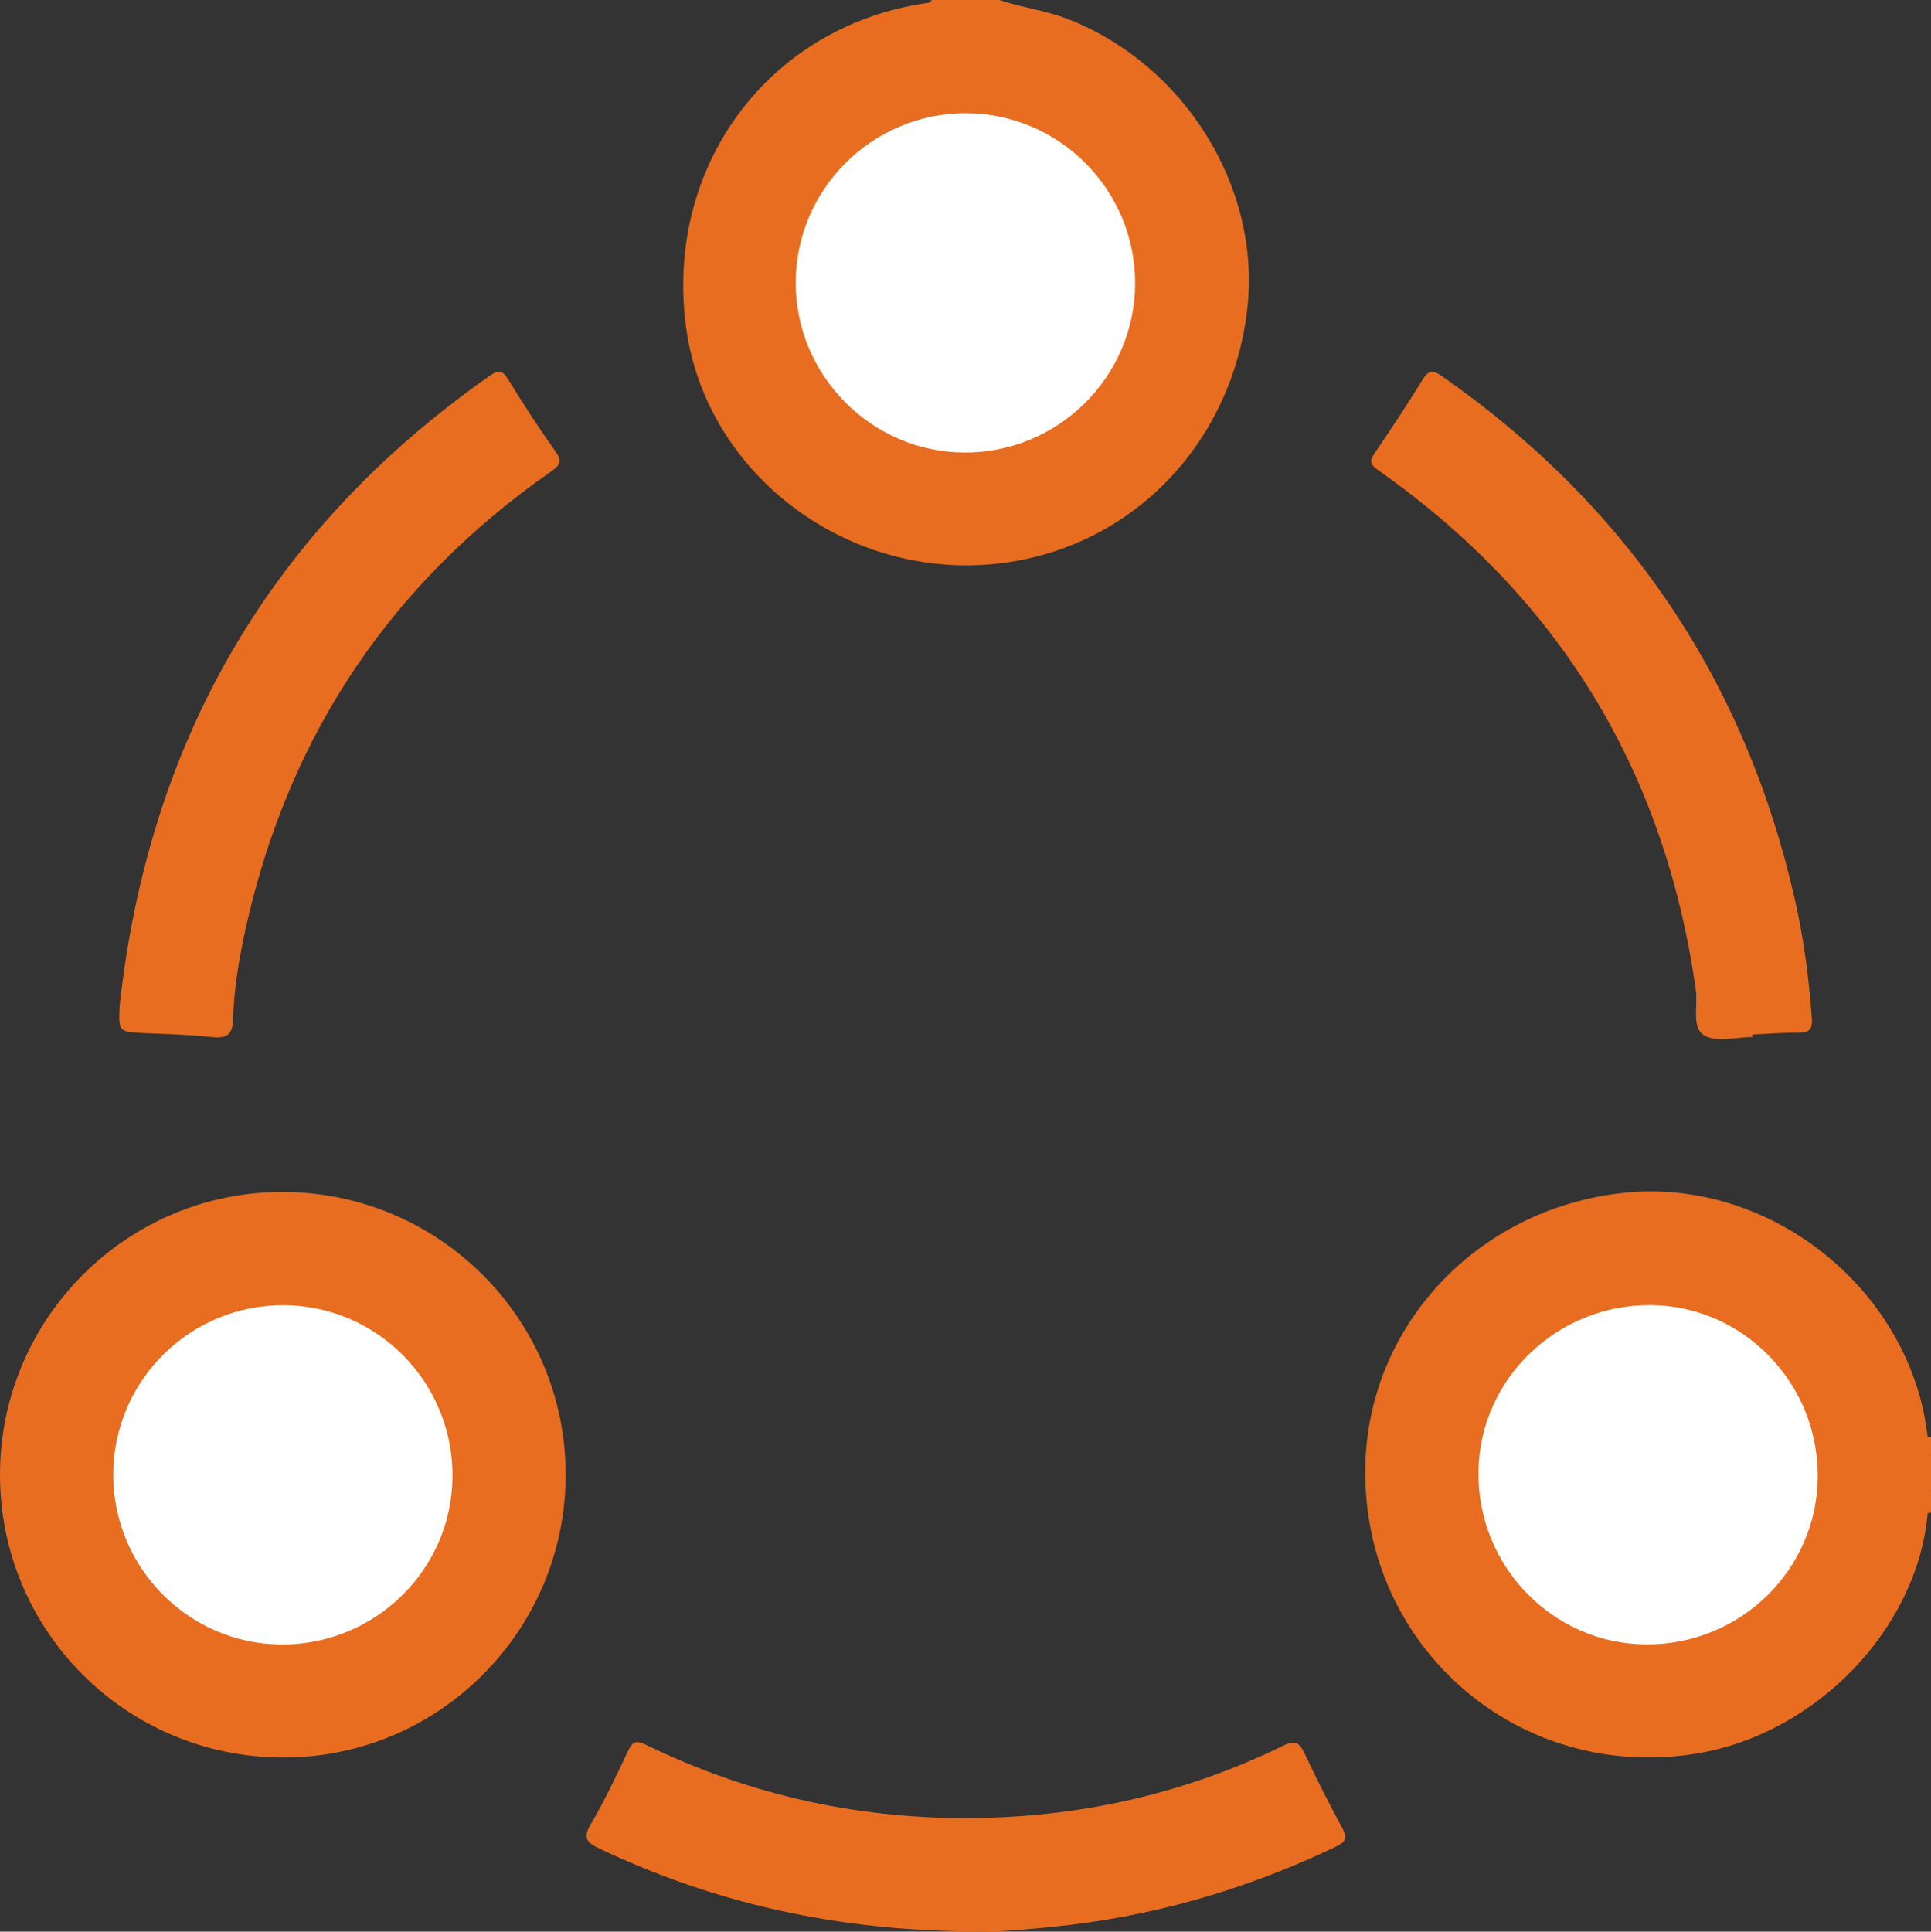
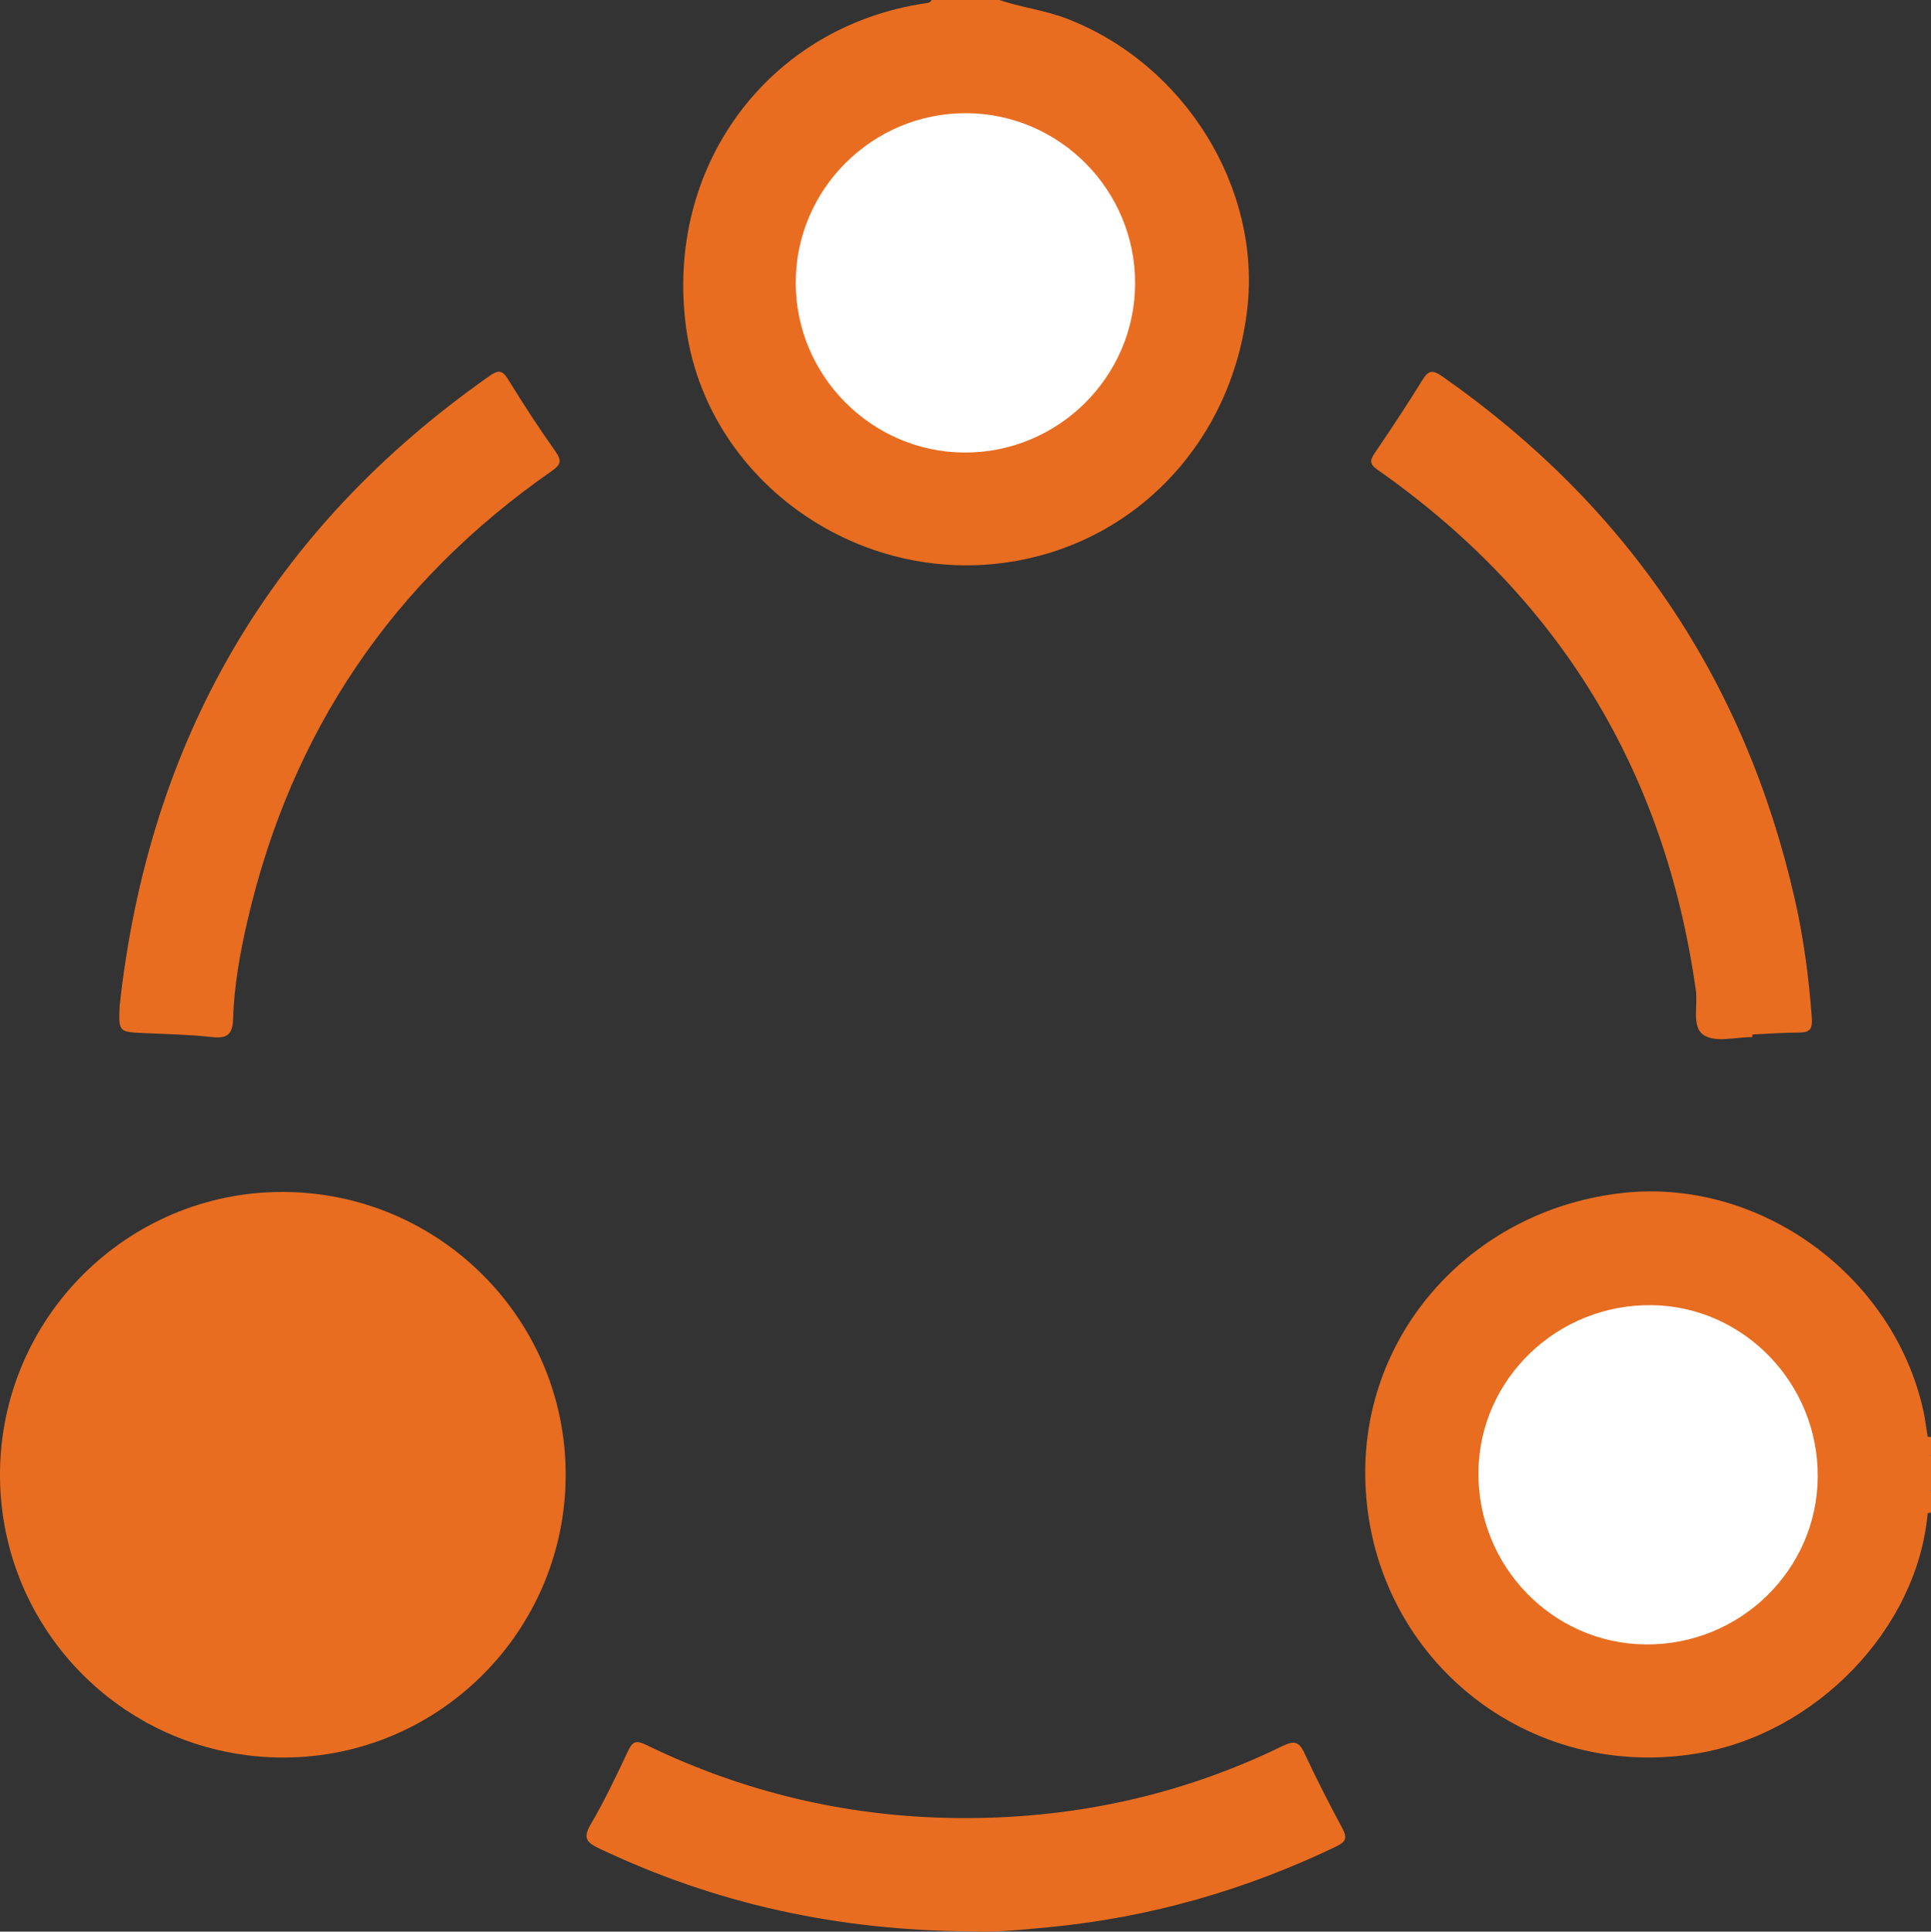
<svg xmlns="http://www.w3.org/2000/svg" id="Layer_2" viewBox="0 0 249.95 250">
  <rect x="0" y="0" width="249.95" height="250" fill="#333333" stroke="none" />
  <defs>
    <style>.cls-1{fill:#e86d20;}.cls-2{fill:#fff;}</style>
  </defs>
  <g id="Layer_1-2">
    <g>
      <path class="cls-1" d="M129.36,0c2.88,.98,5.92,1.32,8.78,2.43,15.2,5.88,25.15,21.89,23.3,37.64-2.02,17.26-14.69,30.48-31.39,32.76-19.8,2.71-38.57-11.12-41.23-30.35C85.96,21.65,99.38,3.44,119.8,.42c.32-.05,.64-.06,.78-.42h8.79Z" />
      <path class="cls-1" d="M249.52,195.84c-1.33,14.97-14.44,28.59-29.94,31.12-22.9,3.73-43.1-13.62-42.86-36.82,.2-18.46,14.44-33.7,33.4-35.75,17.66-1.91,34.96,10.64,38.84,28.19,.24,1.11,.38,2.24,.56,3.36,.47,.78-.16,1.75,.43,2.51v4.39c-.61,.93,.06,2.05-.43,3Z" />
      <path class="cls-1" d="M249.52,195.84c-.16-1.04-.27-2.08,.43-3v2.93c-.14,.03-.28,.06-.43,.08Z" />
      <path class="cls-1" d="M249.95,188.44c-.7-.74-.58-1.62-.43-2.51,.14,.02,.29,.04,.43,.07v2.44Z" />
      <path class="cls-1" d="M73.22,190.85c0,20.2-16.37,36.61-36.52,36.62C16.37,227.49-.05,211.07,0,190.78c.05-20.18,16.49-36.57,36.64-36.51,20.2,.05,36.59,16.44,36.58,36.59Z" />
      <path class="cls-1" d="M15.49,130.14c3.77-34.3,19.51-61.58,47.87-81.48,1.1-.77,1.64-.81,2.39,.41,1.96,3.18,3.99,6.32,6.15,9.36,.91,1.28,.62,1.76-.55,2.58-20.55,14.32-33.65,33.71-39.31,58.11-.97,4.2-1.74,8.45-1.87,12.76-.06,2.06-.81,2.56-2.77,2.34-2.9-.32-5.84-.38-8.76-.51-3.3-.16-3.3-.14-3.15-3.58Z" />
      <path class="cls-1" d="M226.83,134.22c-2.11,0-4.65,.73-6.21-.2-1.72-1.01-.82-3.84-1.11-5.86-4-28.41-17.7-50.87-41.17-67.34-1.1-.77-1.03-1.25-.36-2.23,2.1-3.08,4.16-6.21,6.12-9.38,.76-1.23,1.27-1.42,2.56-.52,23.88,16.7,39.16,39.18,45.64,67.6,1.16,5.07,1.84,10.23,2.22,15.42,.1,1.39-.18,1.92-1.6,1.93-2.03,0-4.06,.16-6.09,.25v.32Z" />
      <path class="cls-1" d="M126.1,249.97c-17.74-.06-33.52-3.61-48.5-10.71-1.6-.76-2.21-1.31-1.15-3.12,1.8-3.07,3.33-6.31,4.85-9.53,.59-1.25,1.07-1.39,2.33-.78,13.68,6.65,28.15,9.77,43.35,9.46,13.66-.28,26.7-3.3,38.99-9.29,1.49-.72,2.15-.66,2.87,.88,1.54,3.31,3.2,6.56,4.93,9.77,.67,1.25,.41,1.75-.82,2.34-11.75,5.64-24.08,9.17-37.05,10.43-3.64,.35-7.29,.69-9.79,.56Z" />
-       <path class="cls-2" d="M125.05,14.65c12.1,.03,21.94,9.97,21.88,22.1-.06,12.09-10.03,21.91-22.17,21.82-11.98-.09-21.77-9.98-21.76-21.98,0-12.11,9.92-21.97,22.04-21.94Z" />
+       <path class="cls-2" d="M125.05,14.65c12.1,.03,21.94,9.97,21.88,22.1-.06,12.09-10.03,21.91-22.17,21.82-11.98-.09-21.77-9.98-21.76-21.98,0-12.11,9.92-21.97,22.04-21.94" />
      <path class="cls-2" d="M213,212.83c-12.05-.11-21.77-10.15-21.63-22.34,.13-12.02,10.21-21.72,22.42-21.57,11.93,.15,21.59,10.14,21.5,22.23-.08,12.06-10.09,21.8-22.29,21.68Z" />
-       <path class="cls-2" d="M36.82,168.93c12.12,.11,21.86,10.06,21.75,22.23-.11,12.09-10.12,21.82-22.29,21.68-11.99-.14-21.7-10.07-21.62-22.11,.08-12.13,10.02-21.91,22.17-21.8Z" />
    </g>
  </g>
</svg>